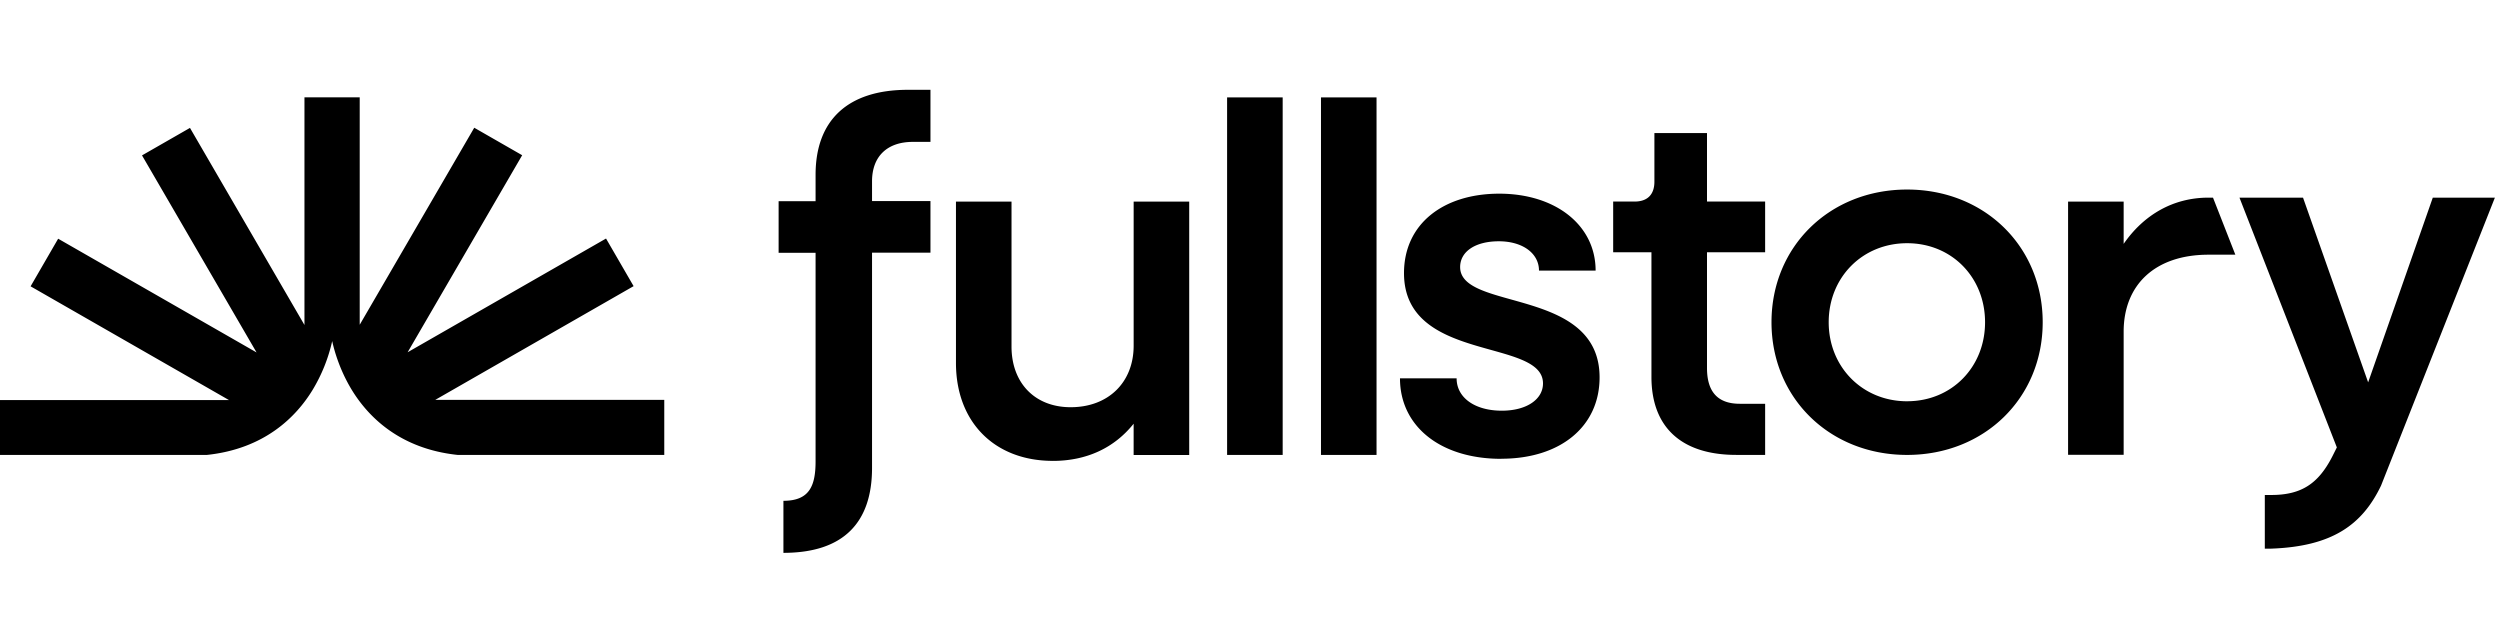
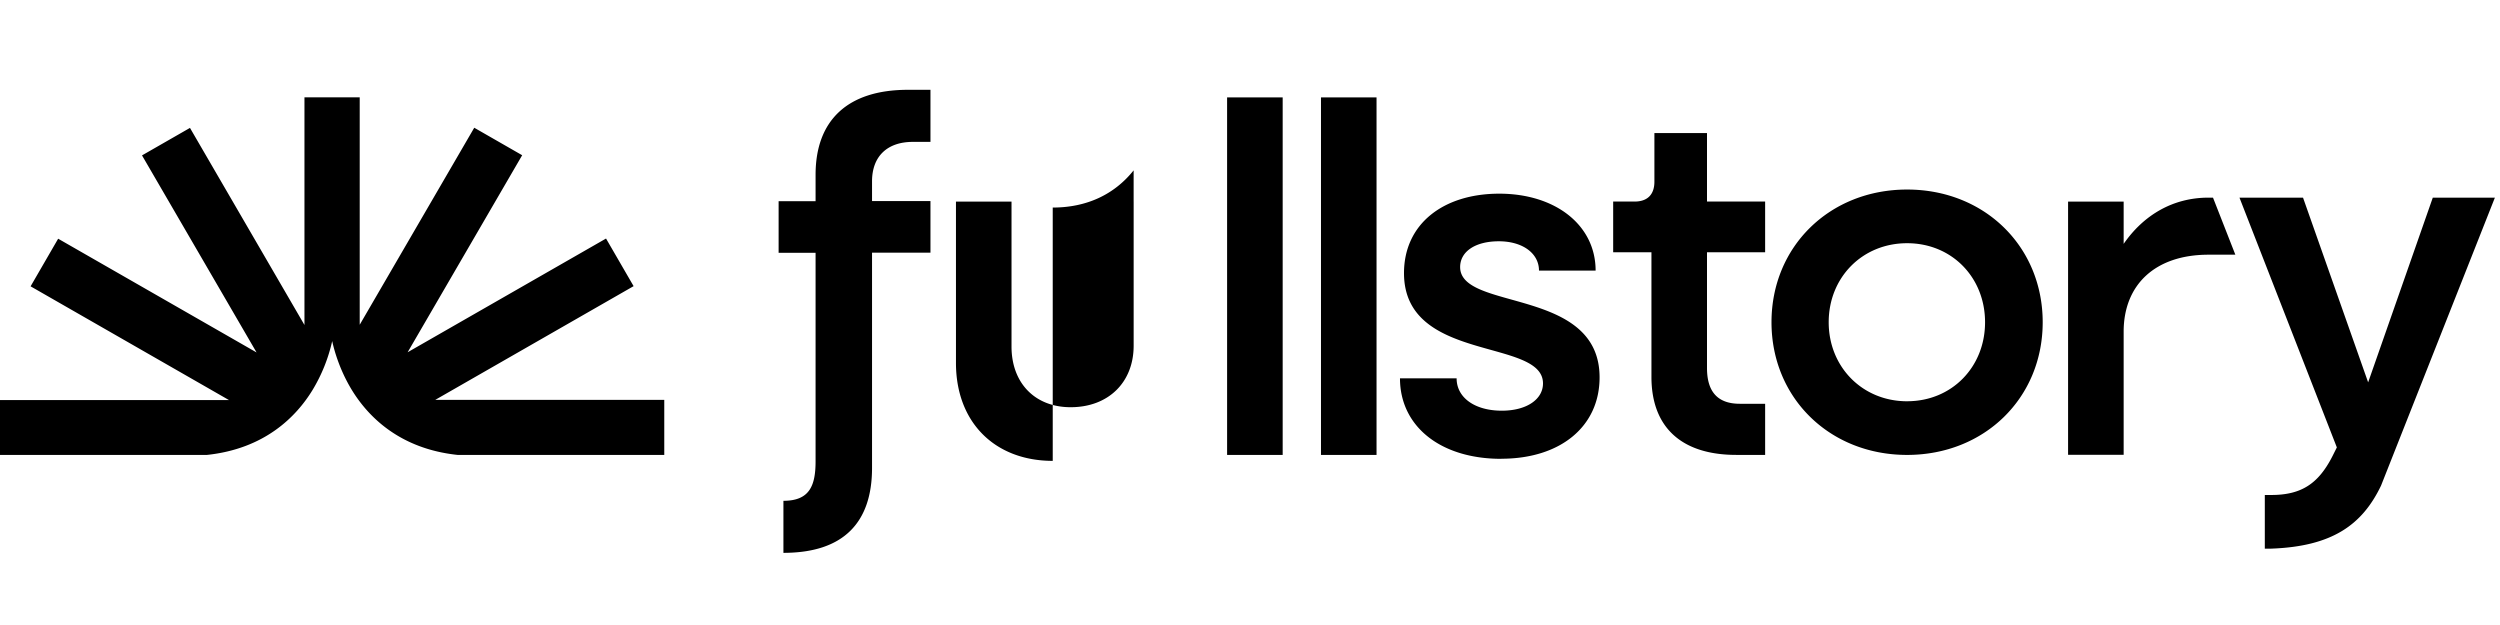
<svg xmlns="http://www.w3.org/2000/svg" width="100" fill="none" viewBox="0 0 130 25" aria-label="Fullstory Logo" role="img">
-   <path fill="#000" d="M117.77 24.78v-2.791h.34c1.571 0 2.451-.595 3.175-2.012l.231-.462-5.064-12.988h3.305l3.386 9.605 3.362-9.605h3.229l-5.921 14.977c-.98 2.044-2.545 3.16-5.703 3.275zm-10.23-4.874V6.734h2.89v2.198c1.033-1.496 2.558-2.405 4.414-2.405h.232l1.162 2.967h-1.394c-2.788 0-4.414 1.574-4.414 4.001v6.406h-2.89v.007zm-8.371-13.8c-4.031 0-7.051 2.968-7.051 6.9s3.02 6.9 7.05 6.9c4.032 0 7.052-2.968 7.052-6.9s-3.02-6.9-7.051-6.9m0 11.01c-2.32 0-4.077-1.78-4.077-4.11s1.75-4.109 4.077-4.109 4.054 1.78 4.054 4.11c0 2.328-1.728 4.108-4.054 4.108m-8.88 2.79c-2.866 0-4.414-1.45-4.414-4.054V9.368h-1.99V6.731h1.112c.671 0 1.032-.363 1.032-1.033V3.169h2.735v3.562h3.023v2.637h-3.023v6.02c0 1.164.494 1.858 1.704 1.858h1.319v2.66zm-12.228.204c-3.174 0-5.262-1.704-5.262-4.185h2.945c0 1.011.955 1.682 2.35 1.682 1.295 0 2.142-.593 2.142-1.418 0-2.374-7.228-1.056-7.228-5.735 0-2.558 2.042-4.132 4.954-4.132s5.01 1.627 5.01 4.001h-2.945c0-.902-.854-1.525-2.088-1.525s-2.012.54-2.012 1.342c0 2.297 7.251 1.033 7.251 5.735 0 2.558-2.041 4.23-5.108 4.23l-.007.007h-.002zm-9.37-.204V1.313h2.889v18.593zm-4.882 0V1.313h2.89v18.593zm-9.067.31c-3.02 0-5.032-2.012-5.032-5.088V6.734h2.889v7.538c0 1.888 1.21 3.153 3.075 3.153 1.964 0 3.276-1.295 3.276-3.2V6.735h2.889v13.174h-2.89v-1.626c-1.01 1.263-2.45 1.934-4.207 1.934M40.738 25v-2.708c1.34 0 1.672-.758 1.672-2.046V9.396h-1.922V6.713h1.922V5.337c0-2.841 1.677-4.417 4.8-4.417h1.174v2.708h-.916c-1.34 0-2.122.76-2.122 2.05v1.028h3.038v2.683h-3.038v11.194c0 2.841-1.484 4.415-4.61 4.415zm-6.196-5.094v-2.862h-11.91l10.256-5.88.06-.034-1.434-2.476-10.317 5.914 5.921-10.186.035-.06-2.458-1.41-.034-.02-5.956 10.245V1.311h-2.873v11.838L9.913 2.96l-.034-.06L7.42 4.31l-.035.021 5.956 10.246-10.257-5.88-.06-.034-1.433 2.476 10.315 5.914H0v2.855h10.74c3.04-.315 4.674-2.007 5.51-3.374a8.5 8.5 0 0 0 1.024-2.547c.115.524.398 1.52 1.025 2.547.836 1.364 2.469 3.057 5.517 3.374h10.726z" />
+   <path fill="#000" d="M117.77 24.78v-2.791h.34c1.571 0 2.451-.595 3.175-2.012l.231-.462-5.064-12.988h3.305l3.386 9.605 3.362-9.605h3.229l-5.921 14.977c-.98 2.044-2.545 3.16-5.703 3.275zm-10.23-4.874V6.734h2.89v2.198c1.033-1.496 2.558-2.405 4.414-2.405h.232l1.162 2.967h-1.394c-2.788 0-4.414 1.574-4.414 4.001v6.406h-2.89v.007zm-8.371-13.8c-4.031 0-7.051 2.968-7.051 6.9s3.02 6.9 7.05 6.9c4.032 0 7.052-2.968 7.052-6.9s-3.02-6.9-7.051-6.9m0 11.01c-2.32 0-4.077-1.78-4.077-4.11s1.75-4.109 4.077-4.109 4.054 1.78 4.054 4.11c0 2.328-1.728 4.108-4.054 4.108m-8.88 2.79c-2.866 0-4.414-1.45-4.414-4.054V9.368h-1.99V6.731h1.112c.671 0 1.032-.363 1.032-1.033V3.169h2.735v3.562h3.023v2.637h-3.023v6.02c0 1.164.494 1.858 1.704 1.858h1.319v2.66zm-12.228.204c-3.174 0-5.262-1.704-5.262-4.185h2.945c0 1.011.955 1.682 2.35 1.682 1.295 0 2.142-.593 2.142-1.418 0-2.374-7.228-1.056-7.228-5.735 0-2.558 2.042-4.132 4.954-4.132s5.01 1.627 5.01 4.001h-2.945c0-.902-.854-1.525-2.088-1.525s-2.012.54-2.012 1.342c0 2.297 7.251 1.033 7.251 5.735 0 2.558-2.041 4.23-5.108 4.23l-.007.007h-.002zm-9.37-.204V1.313h2.889v18.593zm-4.882 0V1.313h2.89v18.593zm-9.067.31c-3.02 0-5.032-2.012-5.032-5.088V6.734h2.889v7.538c0 1.888 1.21 3.153 3.075 3.153 1.964 0 3.276-1.295 3.276-3.2V6.735h2.889h-2.89v-1.626c-1.01 1.263-2.45 1.934-4.207 1.934M40.738 25v-2.708c1.34 0 1.672-.758 1.672-2.046V9.396h-1.922V6.713h1.922V5.337c0-2.841 1.677-4.417 4.8-4.417h1.174v2.708h-.916c-1.34 0-2.122.76-2.122 2.05v1.028h3.038v2.683h-3.038v11.194c0 2.841-1.484 4.415-4.61 4.415zm-6.196-5.094v-2.862h-11.91l10.256-5.88.06-.034-1.434-2.476-10.317 5.914 5.921-10.186.035-.06-2.458-1.41-.034-.02-5.956 10.245V1.311h-2.873v11.838L9.913 2.96l-.034-.06L7.42 4.31l-.035.021 5.956 10.246-10.257-5.88-.06-.034-1.433 2.476 10.315 5.914H0v2.855h10.74c3.04-.315 4.674-2.007 5.51-3.374a8.5 8.5 0 0 0 1.024-2.547c.115.524.398 1.52 1.025 2.547.836 1.364 2.469 3.057 5.517 3.374h10.726z" />
</svg>